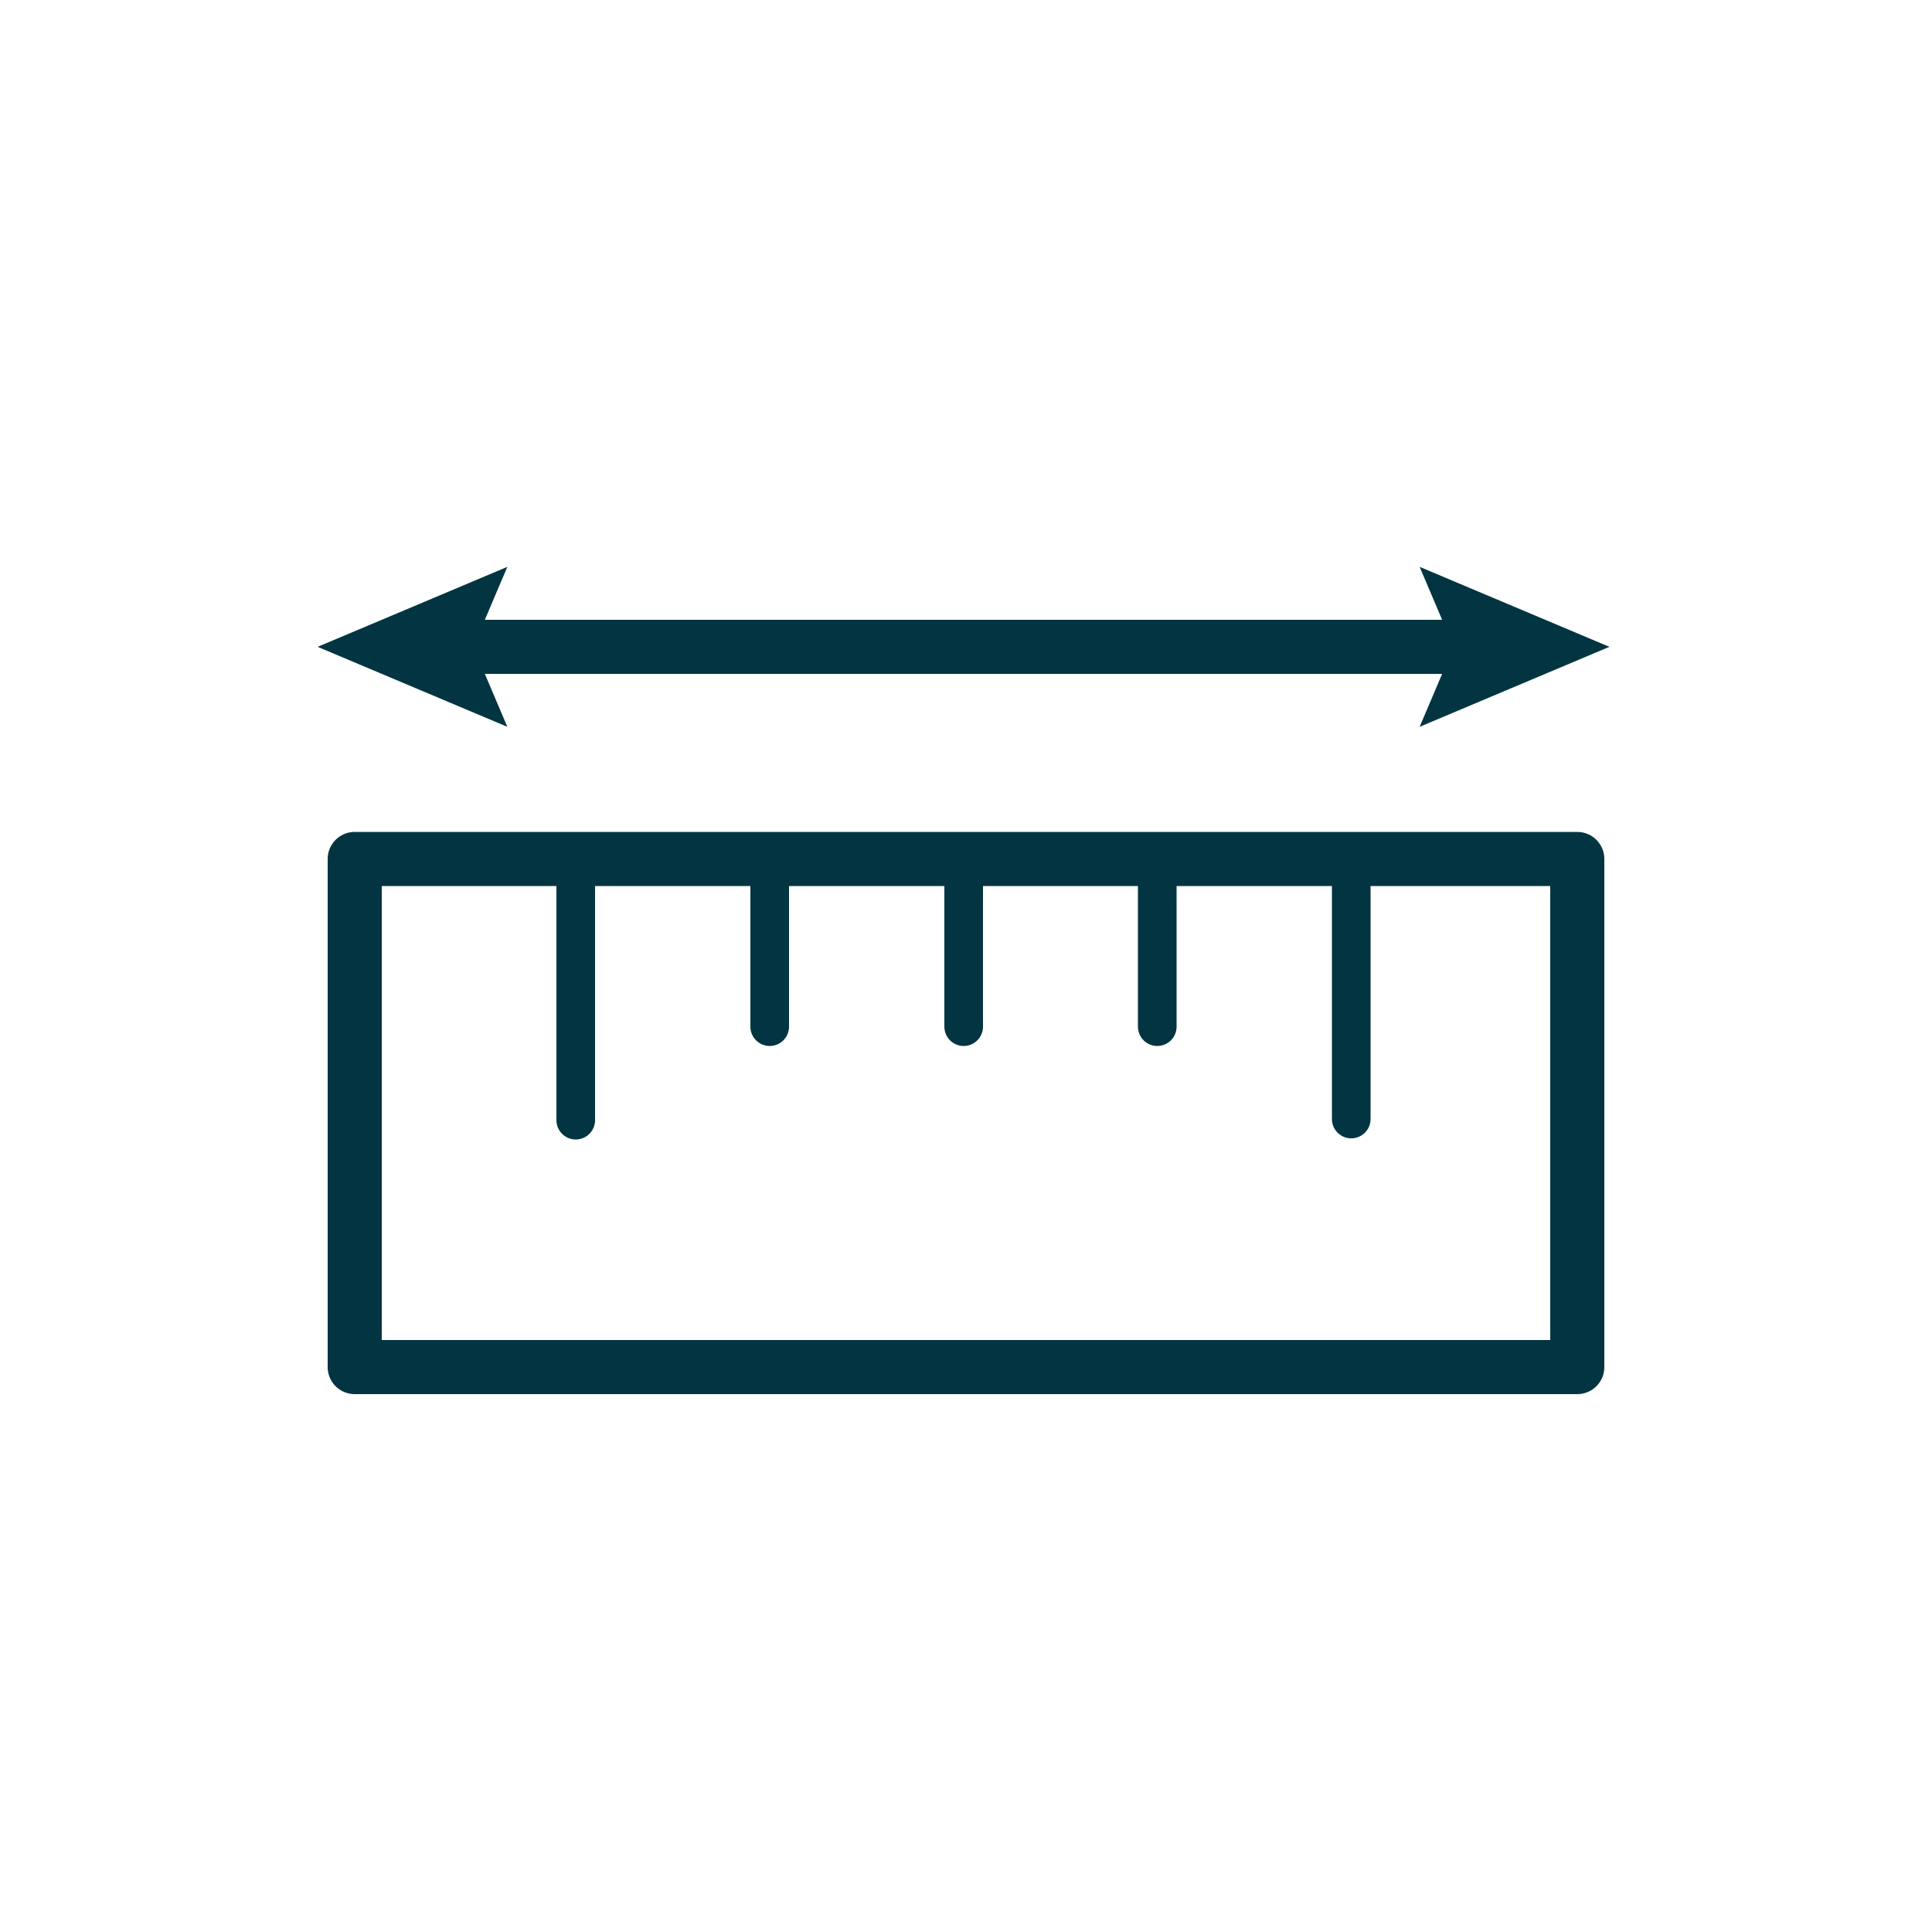
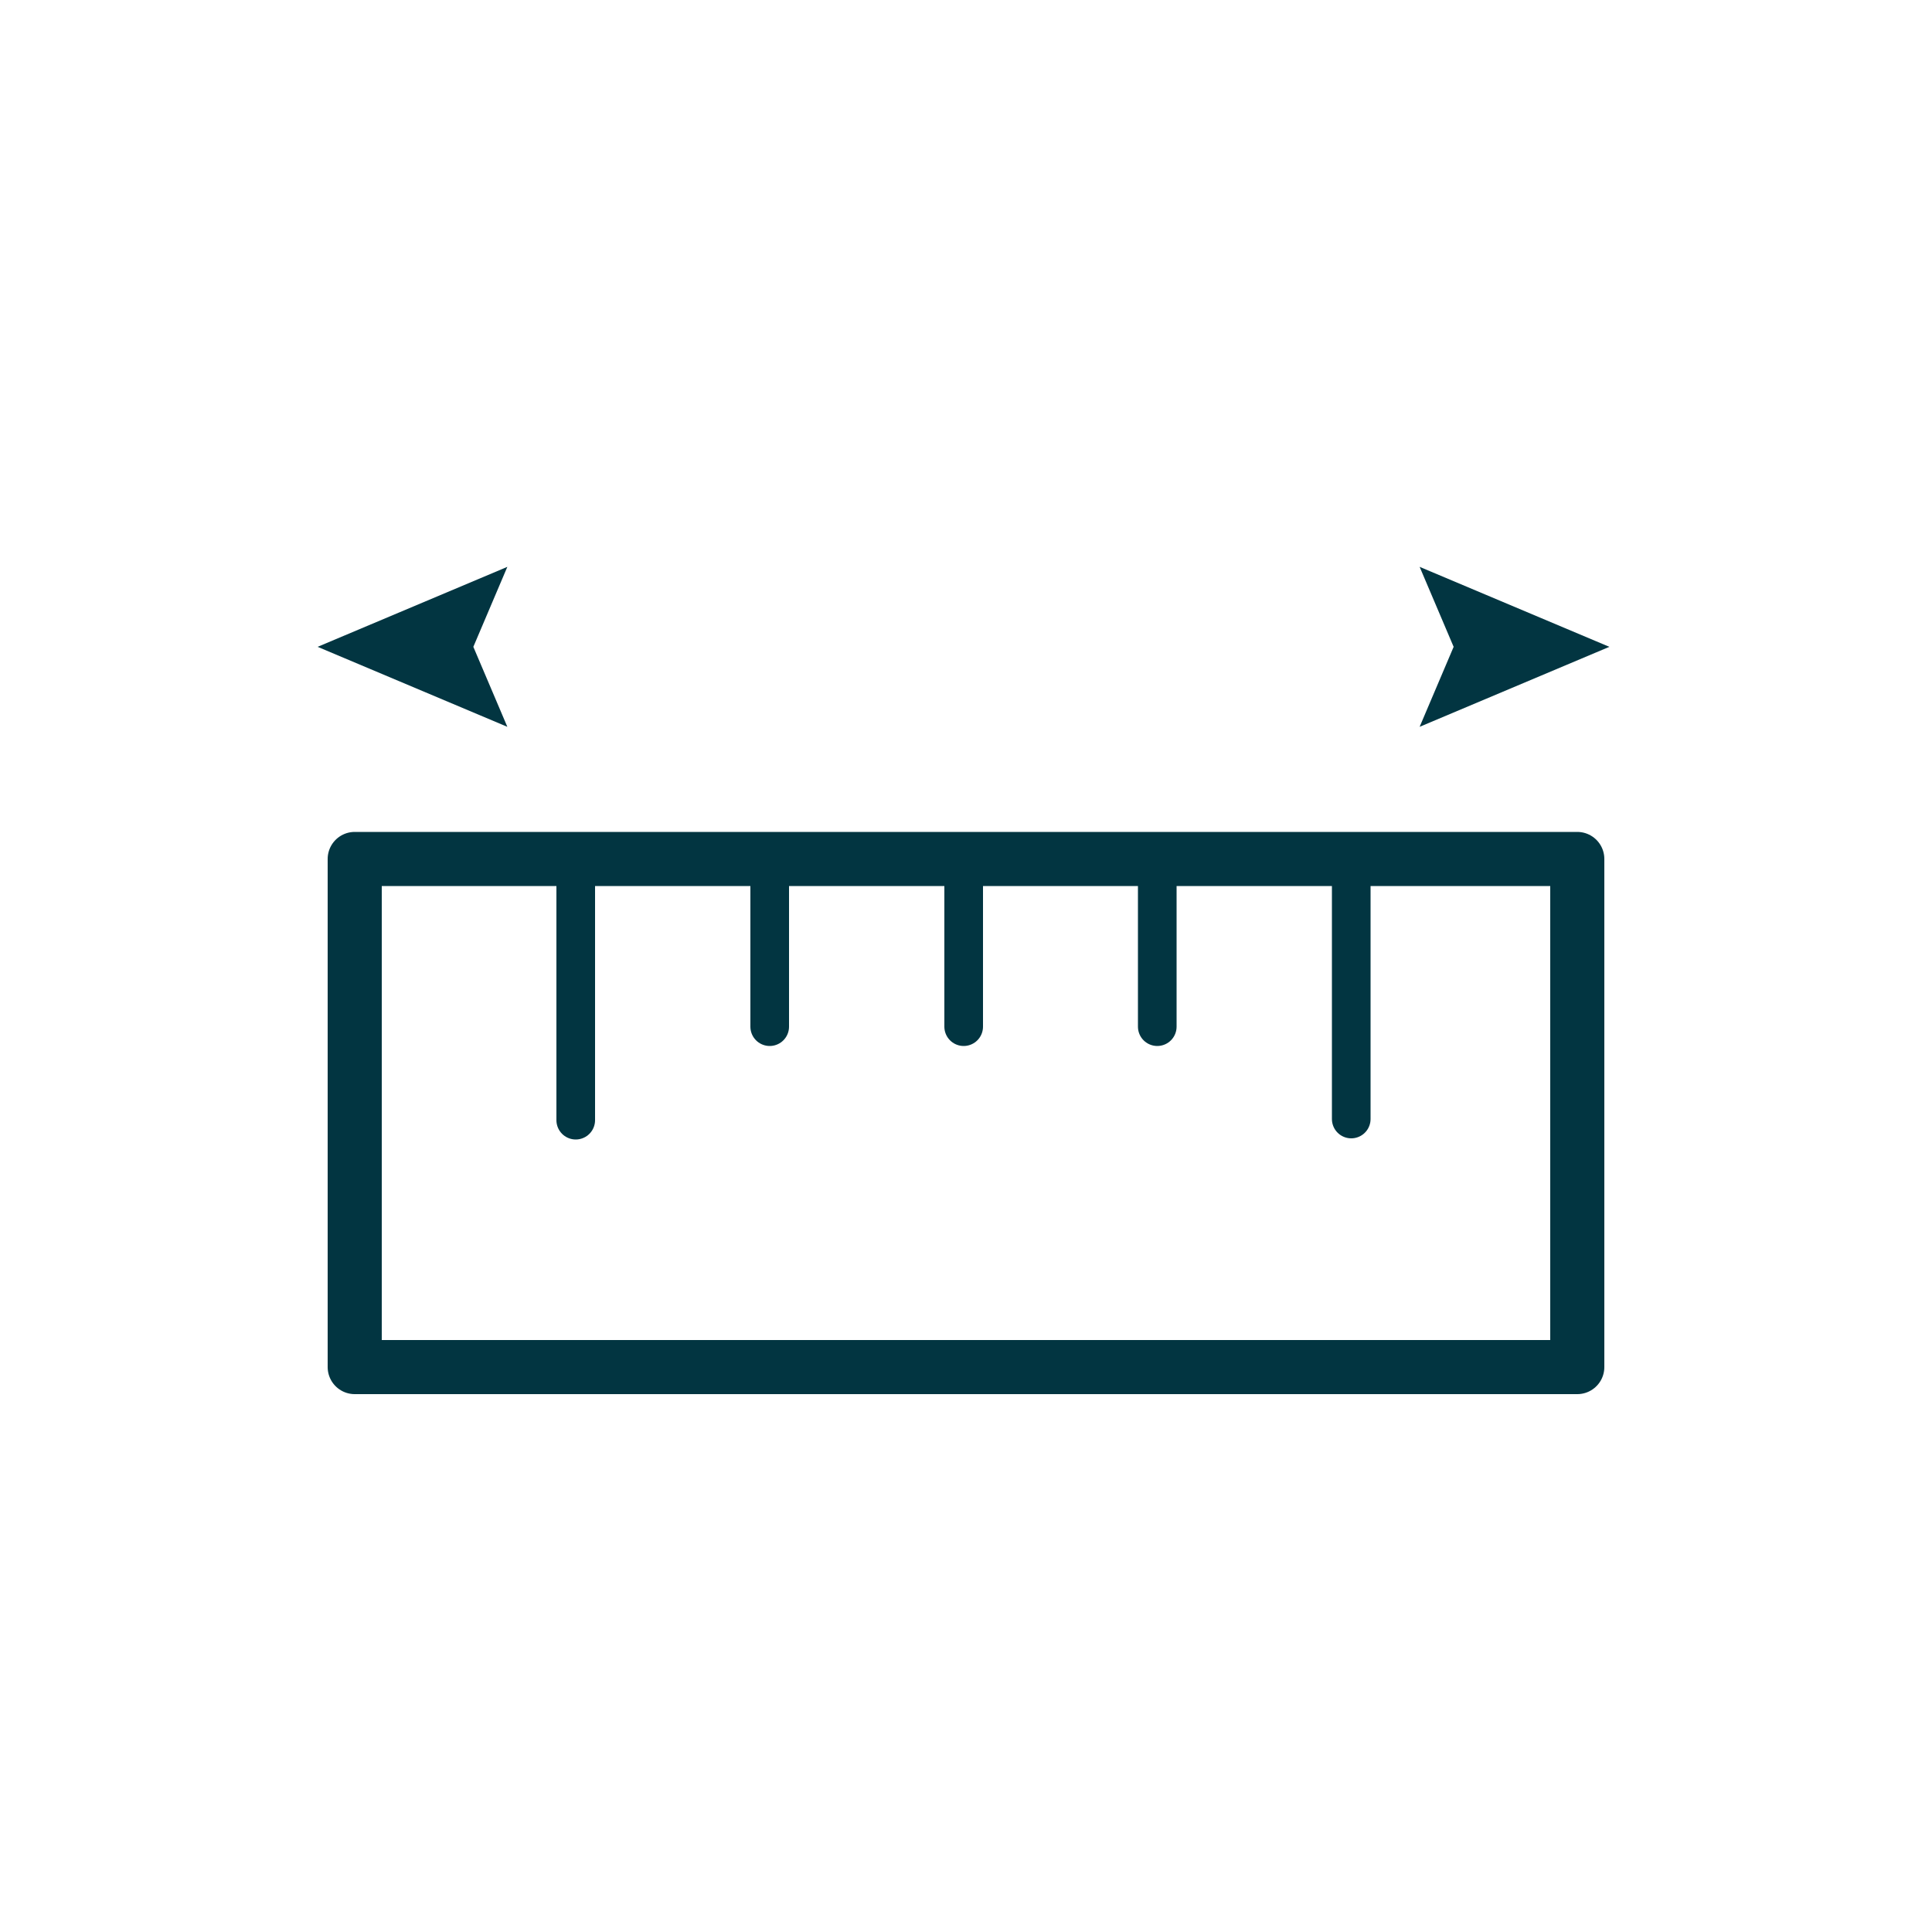
<svg xmlns="http://www.w3.org/2000/svg" id="Layer_1" data-name="Layer 1" viewBox="0 0 50 50">
  <defs>
    <style>
      .cls-1 {
        stroke-width: 1.4px;
      }

      .cls-1, .cls-2 {
        fill: none;
        stroke: #023541;
        stroke-linecap: round;
        stroke-linejoin: round;
      }

      .cls-3 {
        fill: #023541;
      }
    </style>
  </defs>
  <rect class="cls-1" x="9.18" y="22.23" width="31.64" height="13.15" />
  <line class="cls-2" x1="14.9" y1="22.26" x2="14.9" y2="28.99" />
  <line class="cls-2" x1="19.92" y1="22.23" x2="19.92" y2="26.57" />
  <line class="cls-2" x1="24.94" y1="22.23" x2="24.94" y2="26.57" />
  <line class="cls-2" x1="29.95" y1="22.23" x2="29.95" y2="26.57" />
  <line class="cls-2" x1="34.97" y1="22.23" x2="34.97" y2="28.96" />
  <g>
-     <line class="cls-1" x1="11.56" y1="16.74" x2="38.31" y2="16.74" />
    <polygon class="cls-3" points="13.13 18.81 12.25 16.74 13.13 14.67 8.22 16.74 13.13 18.81" />
    <polygon class="cls-3" points="36.74 18.81 37.62 16.74 36.74 14.67 41.65 16.74 36.74 18.81" />
  </g>
</svg>